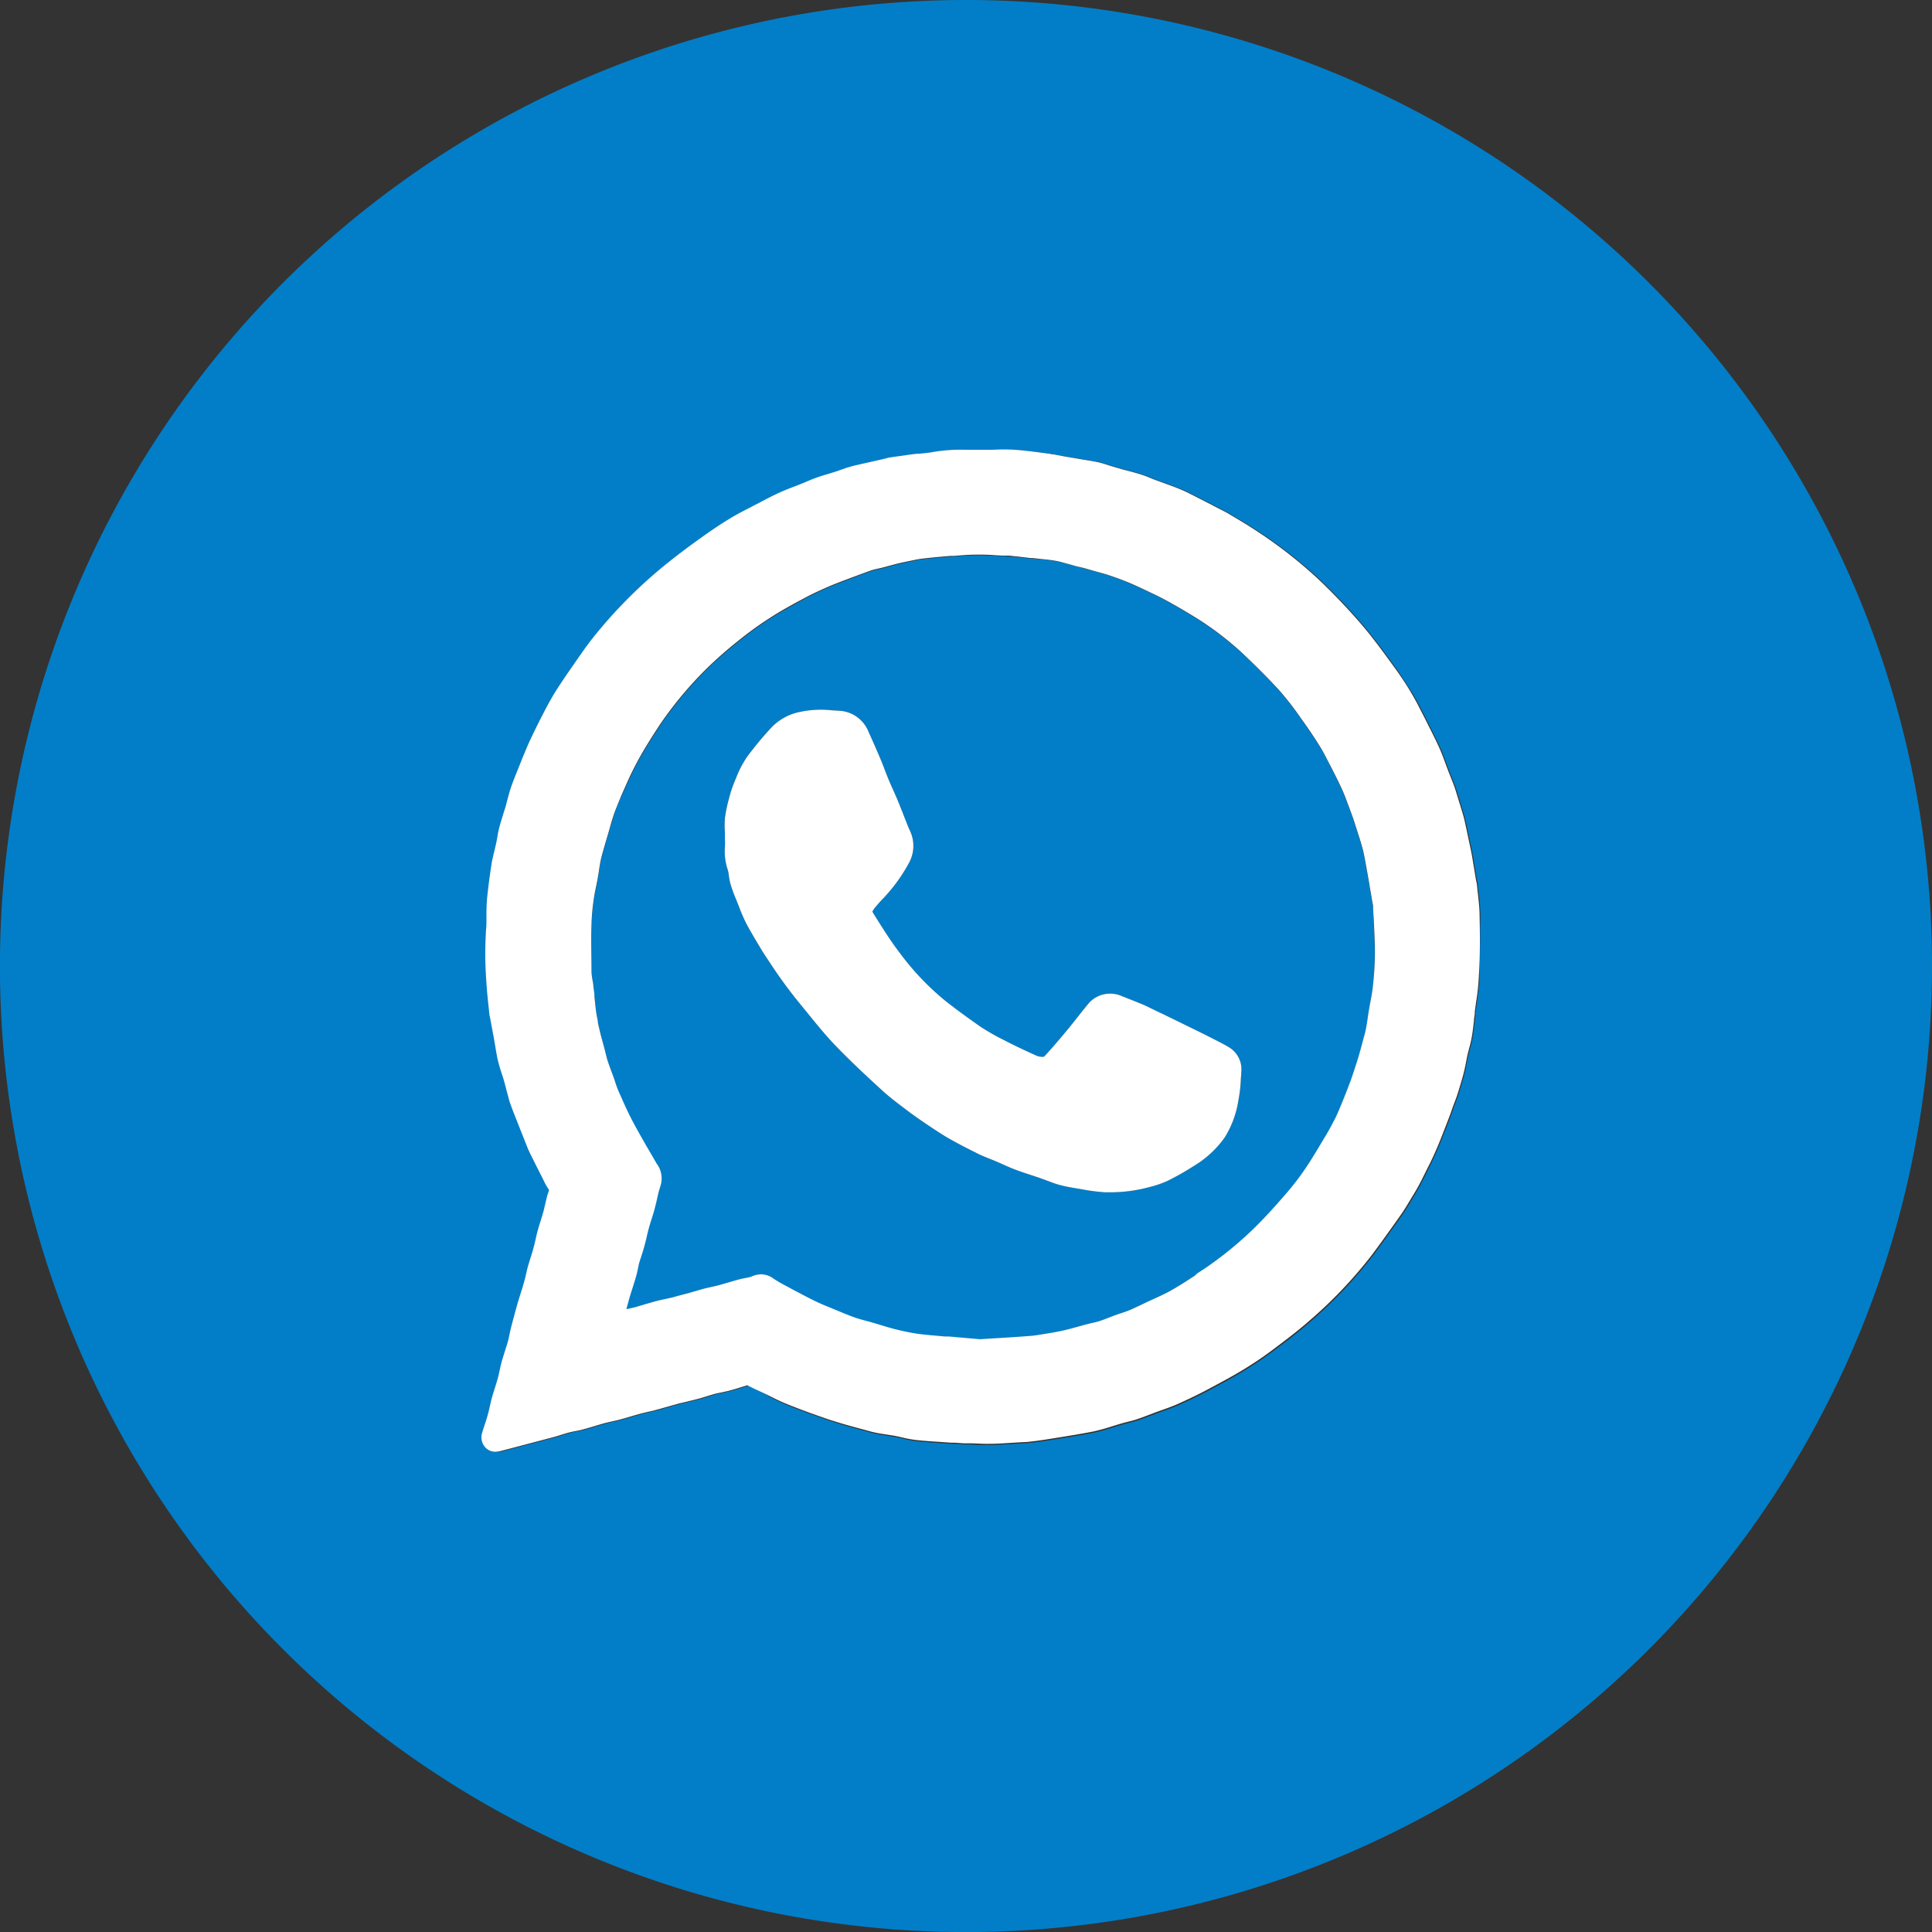
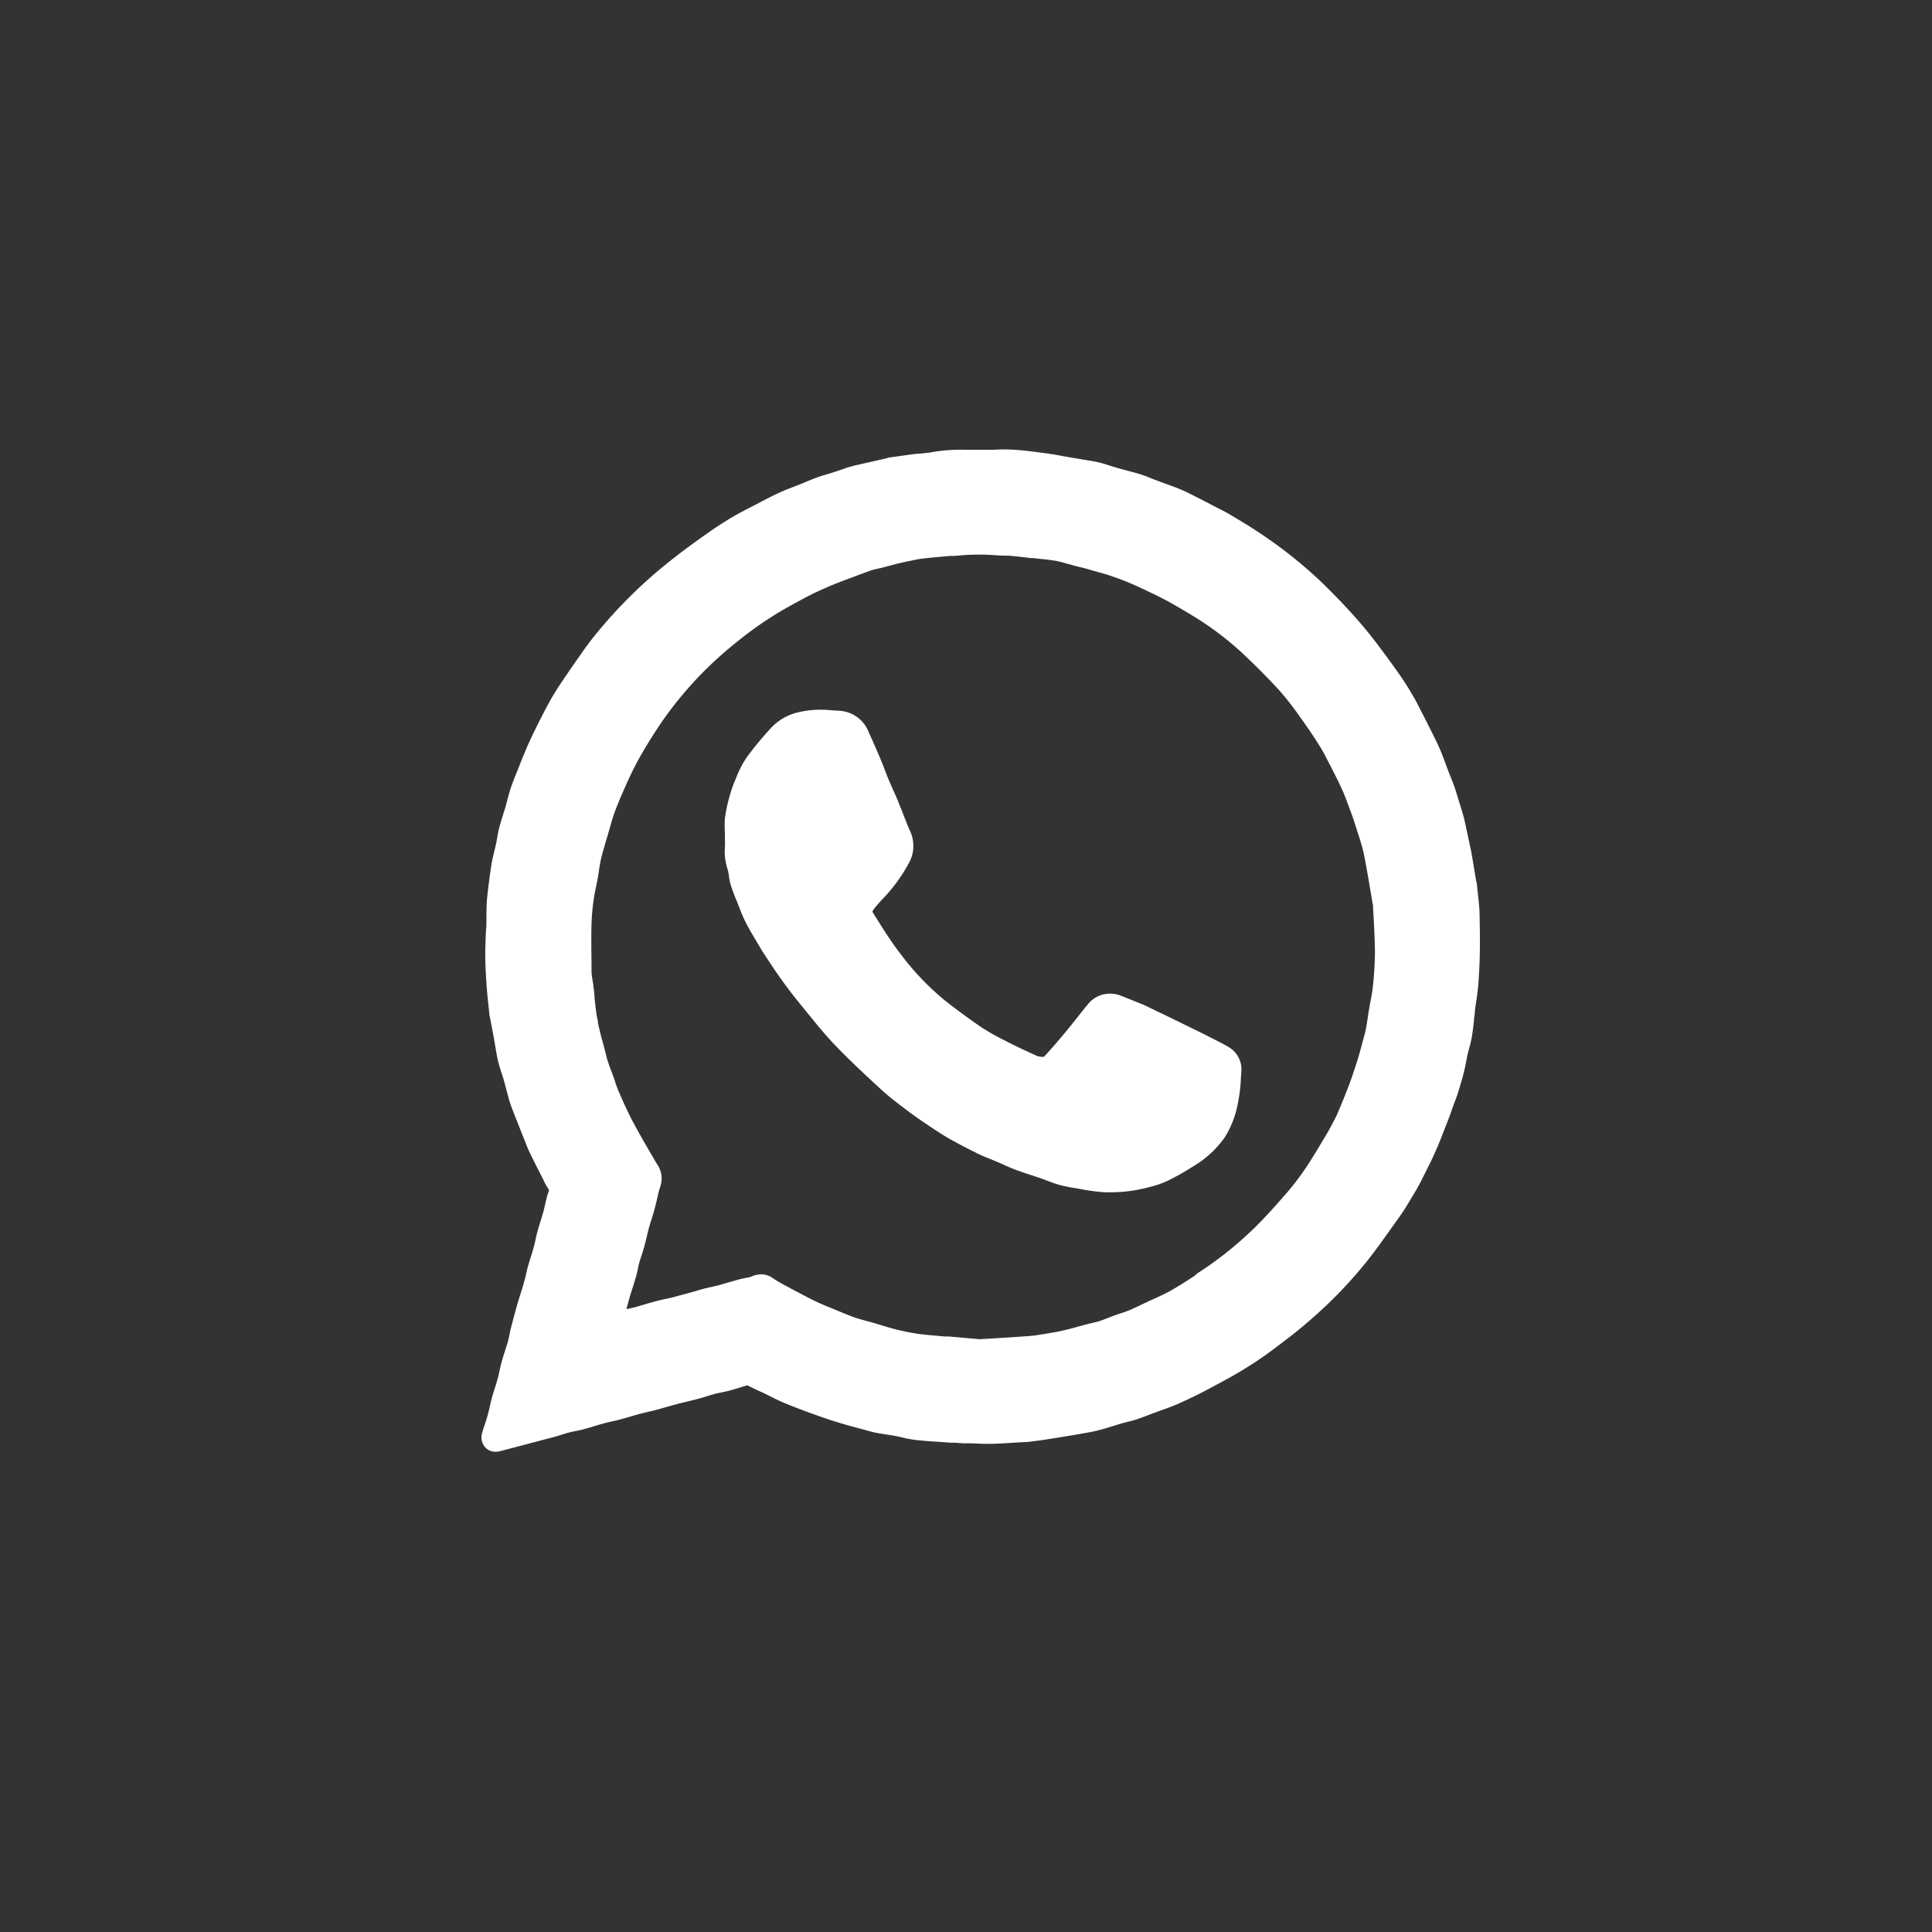
<svg xmlns="http://www.w3.org/2000/svg" viewBox="0 0 310.47 310.47">
  <rect x="0" y="0" width="310.47" height="310.47" fill="#333333" stroke="none" />
  <defs>
    <style>.cls-1{fill:#027ec8;}.cls-2{fill:#fff;}</style>
  </defs>
  <g id="Слой_2" data-name="Слой 2">
    <g id="Слой_1-2" data-name="Слой 1">
-       <path class="cls-1" d="M220.72,147.64c0-.72-.07-1.44-.1-2.16a1.82,1.82,0,0,1-.08-.29l-.64-3.8c-.1-.57-.2-1.14-.31-1.72l-.12-.7c-.11-.61-.22-1.21-.35-1.81s-.3-1.2-.48-1.8-.29-1-.45-1.42l-.34-1.07c-.15-.46-.29-.93-.45-1.39-.28-.78-.56-1.55-.86-2.33l-.14-.38c-.24-.64-.47-1.24-.73-1.81-.38-.85-.83-1.76-1.39-2.86l-.48-.94c-.51-1-1-2-1.55-2.9-1-1.58-2.06-3.21-3.24-4.83l-.11-.16a47,47,0,0,0-3.43-4.39c-2-2.18-4-4.23-6.08-6.1A49.79,49.79,0,0,0,192,99.22c-1.14-.71-2.28-1.39-3.38-2-.87-.5-1.83-1-2.92-1.56-.83-.41-1.77-.85-2.94-1.38-.79-.35-1.58-.68-2.35-1s-1.53-.57-2.42-.86c-.34-.11-.68-.2-1-.3l-1.42-.39c-.52-.16-1.05-.31-1.57-.45L173,91l-.93-.22-.93-.25a11.51,11.51,0,0,0-1.44-.35c-.8-.14-1.62-.22-2.48-.31L166,89.78l-.36,0-.8-.1c-.66-.08-1.31-.16-2-.22-.41,0-.83,0-1.24-.07h-.38l-1.31-.07c-1.07-.05-2.08-.11-3.08-.09s-2.21.1-3.38.2l-.59,0c-1.55.13-3.1.27-4.59.44-.46,0-.95.15-1.47.26l-.34.07c-.75.15-1.5.31-2.25.49l-1.3.34c-.34.09-.68.19-1,.27s-.52.13-.78.18-.7.16-1.05.27c-.9.28-1.79.62-2.73,1l-.86.32c-1.07.4-2.08.78-3.07,1.2-1.23.53-2.66,1.16-4,1.89-1.8,1-3.71,2-5.51,3.15a58,58,0,0,0-5.13,3.69,65.16,65.16,0,0,0-5.32,4.69,60.8,60.8,0,0,0-7.19,8.6c-.87,1.3-1.74,2.66-2.65,4.18-.63,1-1.24,2.16-1.85,3.38-.5,1-.95,2-1.42,3.08L99.83,128c-.39.87-.76,1.68-1,2.51s-.58,1.8-.86,2.77l-.36,1.25-.07.22c-.13.44-.26.87-.38,1.31l-.18.62c-.16.58-.32,1.12-.43,1.66s-.18,1-.26,1.53-.12.83-.2,1.24-.18.93-.27,1.39c-.15.72-.29,1.4-.38,2.07a33.06,33.06,0,0,0-.36,3.87c0,2.69,0,5.38,0,7.88a10.1,10.1,0,0,0,.15,1.22c.05.32.1.65.14,1,.07.57.13,1.15.18,1.73.08.78.16,1.56.26,2.33.06.51.17,1,.29,1.58l0,.24c.15.68.31,1.37.48,2.05.11.43.23.85.35,1.28l.27,1c.07.26.13.51.19.77s.17.72.29,1.06c.18.55.38,1.1.58,1.64.15.39.29.78.43,1.16s.22.66.33,1a14.36,14.36,0,0,0,.51,1.45c.69,1.58,1.38,3.12,2.16,4.57.93,1.75,2,3.5,2.94,5.2l.83,1.43a4,4,0,0,1,.61,3.63c-.13.38-.24.77-.34,1.16l-.21.93c-.08.36-.17.72-.26,1.09s-.25.93-.39,1.4l-.06.19c-.08.27-.16.54-.25.8s-.26.83-.37,1.25-.18.72-.27,1.09-.13.59-.21.88c-.13.54-.28,1.08-.44,1.61l-.27.86c-.12.36-.25.73-.35,1.11s-.13.57-.19.86-.18.83-.29,1.24c-.18.61-.37,1.22-.56,1.83s-.34,1.06-.5,1.6l-.51,1.84.15,0,1.13-.25c.35-.08.7-.19,1-.29l1.17-.35c.52-.15,1-.3,1.55-.43s.9-.21,1.35-.3l.88-.2c.2,0,.41-.1.61-.16l.5-.14.7-.18,1.09-.29.9-.26c.47-.14.93-.28,1.4-.4s.83-.2,1.24-.29l.92-.21c.34-.08.68-.18,1-.28l1.14-.33c.53-.16,1.07-.31,1.61-.45l.89-.19a4.8,4.8,0,0,0,.86-.2,3.89,3.89,0,0,1,1.56-.37,3.33,3.33,0,0,1,1.85.59c.88.58,1.81,1.09,2.81,1.62l.13.08c1.27.67,2.61,1.4,4,2.07.74.35,1.5.67,2.32,1l1.26.52c.94.39,1.83.76,2.74,1.08.58.2,1.19.36,1.84.54.36.09.73.19,1.09.3l1.27.38c.78.24,1.52.46,2.26.65,1.35.33,2.54.57,3.63.73s1.93.22,3,.31l1.29.12.3,0,.36,0,5,.44,2.27-.14c2-.12,3.91-.24,5.83-.39.61,0,1.25-.15,1.93-.26l.7-.11c.66-.11,1.33-.22,2-.36s1.32-.3,2-.47l1.12-.31,1.16-.32.94-.23c.33-.08.66-.15,1-.24s.67-.22,1-.34l.85-.33.89-.34,1-.34c.51-.17,1-.34,1.51-.55.68-.29,1.35-.61,2-.93l.86-.41,1.1-.5c.82-.38,1.6-.73,2.32-1.13,1.2-.67,2.46-1.45,4.06-2.51l.47-.31c1.47-1,2.85-1.89,4.15-2.92a61,61,0,0,0,5-4.35c1.95-1.92,3.75-4,5.1-5.52a42.87,42.87,0,0,0,3.08-4c1-1.49,2-3.09,2.88-4.64l.36-.59c.52-.88,1.05-1.86,1.64-3,.37-.73.69-1.53,1-2.3.44-1.07.87-2.16,1.28-3.25.31-.83.59-1.67.86-2.51.23-.69.44-1.38.65-2.08s.34-1.21.5-1.82l.17-.63c.16-.6.32-1.16.43-1.71s.2-1.16.28-1.73c.06-.39.11-.78.18-1.17s.16-.93.25-1.4c.17-.87.32-1.7.4-2.51a52.41,52.41,0,0,0,.3-5.39C220.91,151.3,220.81,149.44,220.72,147.64Zm-21.25,24.69c0,.36-.05.72-.07,1.08a22,22,0,0,1-.4,3.45,15.67,15.67,0,0,1-2.2,5.94,16.47,16.47,0,0,1-5,4.6c-1.57,1-2.9,1.73-4.17,2.36a16.31,16.31,0,0,1-2.92,1,23.92,23.92,0,0,1-6.06.84c-.37,0-.73,0-1.09,0a31.51,31.51,0,0,1-3.86-.51l-1.13-.19a23,23,0,0,1-2.4-.51,14.51,14.51,0,0,1-1.41-.48l-1-.37-.78-.28-1.23-.41c-.84-.27-1.68-.55-2.51-.86s-1.57-.64-2.35-1l-1.06-.46-1-.4c-.72-.29-1.46-.59-2.2-1-1.33-.64-2.62-1.33-3.83-2s-2.45-1.51-3.56-2.24c-1.39-.94-2.44-1.67-3.39-2.39l-.53-.4c-1.19-.9-2.43-1.84-3.59-2.9-2.36-2.16-5-4.61-7.48-7.18-1.6-1.67-3.06-3.47-4.47-5.21l-1.11-1.36c-1.06-1.29-2.12-2.67-3.13-4.08s-2-2.93-3-4.46c-1-1.68-1.88-3.1-2.6-4.48a23.64,23.64,0,0,1-1.14-2.62l-.49-1.23a24.06,24.06,0,0,1-.91-2.48,9.92,9.92,0,0,1-.28-1.45,5.17,5.17,0,0,0-.21-1,9.17,9.17,0,0,1-.42-3.52,9.41,9.41,0,0,0,0-1.31v-.2c0-.28,0-.56,0-.84a16.17,16.17,0,0,1,0-2.29,24.08,24.08,0,0,1,.7-3.32,19.32,19.32,0,0,1,.95-2.8l.21-.51a16.33,16.33,0,0,1,1.69-3.22,55,55,0,0,1,3.88-4.68,8.64,8.64,0,0,1,4.28-2.48,16.21,16.21,0,0,1,5.52-.33l1.22.07a5.37,5.37,0,0,1,4.67,3.47c.66,1.44,1.29,2.88,1.88,4.28q.36.85.69,1.74c.19.51.39,1,.6,1.52s.47,1.09.71,1.63.49,1.09.72,1.64.54,1.35.81,2c.15.41.31.81.47,1.21l.2.51c.19.49.37.94.57,1.35a5.67,5.67,0,0,1-.25,5.21,26.42,26.42,0,0,1-4.36,5.88c-.28.31-.56.62-.83.94a4.38,4.38,0,0,0-.63.89,4.05,4.05,0,0,0,.25.44l.26.41c1.19,1.9,2.42,3.86,3.77,5.63A43,43,0,0,0,152,160.9c2.23,1.74,4,3,5.64,4.14a36.57,36.57,0,0,0,3.82,2.16l.32.17c1.16.6,2.38,1.17,3.56,1.72l1,.45a2.34,2.34,0,0,0,1.44.27c1.21-1.3,2.43-2.73,3.78-4.36.58-.7,1.14-1.41,1.7-2.12s1.18-1.49,1.79-2.22a4.62,4.62,0,0,1,5-1.13l1.28.51c.84.33,1.67.66,2.48,1,1,.46,2.05,1,3.07,1.47l2.63,1.28,3.12,1.53c1.19.58,2.37,1.19,3.55,1.79.45.24.9.48,1.34.75A4.14,4.14,0,0,1,199.47,172.33Z" />
-       <path class="cls-1" d="M155.23,0A155.24,155.24,0,1,0,310.47,155.24,155.23,155.23,0,0,0,155.23,0Zm82.53,157.06a35.81,35.81,0,0,1-.43,4.09c-.08.57-.16,1.13-.23,1.69a2.34,2.34,0,0,1,0,.3c-.05.38-.09.75-.13,1.12-.1.85-.19,1.73-.35,2.62a17.8,17.8,0,0,1-.43,1.81c-.08.32-.17.64-.25,1s-.16.76-.23,1.14-.15.79-.24,1.18c-.15.65-.32,1.3-.51,1.94s-.46,1.56-.72,2.34c-.13.37-.27.74-.41,1.11l-.24.64c-.07.18-.13.36-.19.55s-.19.56-.3.84c-.36,1-.73,1.9-1.1,2.84l-.16.42c-.24.62-.49,1.24-.75,1.85-.42.95-.85,1.89-1.3,2.82s-1,2-1.51,3c-.42.8-.88,1.57-1.24,2.15l-.34.57c-.46.77-.93,1.56-1.47,2.32-1.65,2.33-3.14,4.44-4.73,6.55a71.91,71.91,0,0,1-10.08,10.57c-1.85,1.63-3.86,3.15-5.6,4.44s-3.3,2.35-4.85,3.29c-2,1.23-4.17,2.37-6,3.34-1.48.78-3.07,1.54-4.72,2.27-.82.36-1.64.65-2.44.93l-1.08.39-.94.36c-.65.25-1.29.49-1.94.71a13.08,13.08,0,0,1-1.36.38l-.58.15q-.68.18-1.35.39l-.75.23c-.44.14-.88.28-1.32.4-.66.19-1.27.34-1.85.46-.91.18-1.81.33-2.71.49l-2.36.39-1.07.17-1.38.22c-.6.09-1.21.18-1.82.25s-1.06.12-1.59.15l-1.38.08c-1.4.08-2.85.17-4.29.2-1.08,0-2.13,0-3.16-.08l-.91,0-1.42-.1-.61,0-1.69-.12c-1.31-.08-2.67-.17-4-.32a19.89,19.89,0,0,1-2.32-.44c-.39-.09-.78-.18-1.18-.25l-1.22-.19c-.57-.09-1.14-.18-1.7-.29s-1.21-.3-1.79-.46l-1.27-.34-1.38-.38c-.75-.21-1.5-.44-2.24-.67-.51-.16-1-.32-1.52-.5-1-.36-2.07-.73-3.11-1.11l-.51-.19c-.93-.35-1.9-.71-2.85-1.12s-1.72-.79-2.53-1.2L123,224l-1.67-.84-1-.5-.55.17-1.13.35c-.48.14-1,.29-1.46.41l-1,.22c-.35.07-.71.14-1.06.23s-.82.24-1.22.36l-.87.27c-.53.15-1.06.29-1.6.42l-.94.23-1.11.26-1.54.43-1.17.33c-.38.12-.77.23-1.16.32s-.67.16-1,.24-.69.15-1,.24c-.54.13-1.08.29-1.61.44l-1.11.33-1.16.32-1,.23c-.35.07-.7.14-1,.23s-1,.26-1.42.4l-1.17.35c-.43.13-.86.26-1.29.36s-.71.16-1.07.23-.69.13-1,.22-.77.22-1.16.34l-.94.29q-.62.18-1.23.33l-5.46,1.44-2.38.62a2.87,2.87,0,0,1-.64.08,2.23,2.23,0,0,1-1.62-.67,2.4,2.4,0,0,1-.53-2.41c.13-.45.27-.88.42-1.32.08-.24.16-.47.23-.71.14-.45.27-.9.38-1.35.07-.28.13-.56.2-.85s.18-.84.3-1.26.26-.91.41-1.37c.07-.24.15-.47.22-.71l.08-.25c.12-.41.25-.82.35-1.23s.14-.6.2-.89.18-.81.28-1.21.29-1,.45-1.53l.34-1.08c.1-.31.2-.61.28-.92s.16-.71.24-1.06.14-.66.22-1c.14-.58.3-1.15.45-1.72l.16-.59c.19-.7.38-1.41.59-2.11.12-.41.25-.81.38-1.22s.17-.55.26-.82c.14-.48.28-1,.41-1.43.07-.28.13-.56.2-.84s.18-.8.29-1.2.27-.92.42-1.39l.24-.78c.14-.48.28-1,.4-1.44.07-.27.13-.55.19-.82s.18-.82.29-1.22.27-.94.42-1.41l.24-.78q.21-.69.39-1.38c.07-.32.15-.63.22-.94l.27-1.14c.06-.23.14-.45.22-.68s.07-.2.1-.31a4.89,4.89,0,0,0-.27-.46,7.77,7.77,0,0,1-.47-.84c-.26-.55-.53-1.08-.81-1.62-.19-.38-.39-.76-.58-1.15l-.24-.48c-.4-.81-.8-1.62-1.16-2.45s-.7-1.67-1-2.52l-.33-.84c-.36-.91-.72-1.81-1.07-2.72-.17-.45-.36-1-.51-1.5s-.27-1-.41-1.53-.29-1.12-.45-1.68c-.09-.34-.2-.67-.32-1s-.23-.7-.33-1.05c-.16-.55-.3-1.13-.42-1.72s-.19-1.07-.28-1.61c-.06-.37-.13-.74-.19-1.12-.17-1-.35-1.9-.53-2.85l-.11-.6a2.94,2.94,0,0,1-.1-.48l-.13-1.25c-.12-1.07-.23-2.14-.31-3.21-.11-1.58-.23-3.42-.23-5.25,0-1.31.06-2.62.12-3.88,0-.56,0-1.12.07-1.68l0-1c0-.8,0-1.63.11-2.47.18-1.75.41-3.53.71-5.46.11-.7.28-1.36.43-2,.09-.36.18-.72.26-1.09s.14-.69.2-1c.09-.51.18-1,.29-1.51s.31-1.14.48-1.7l.38-1.23c.09-.28.17-.56.26-.84s.18-.65.26-1c.19-.7.38-1.43.64-2.16.33-.93.7-1.84,1.06-2.72l.75-1.9c.3-.77.6-1.56,1-2.34.67-1.46,1.37-2.91,2.11-4.32s1.42-2.73,2.27-4.08c1.16-1.85,2.37-3.59,3.39-5s2-2.86,3.16-4.25a76.48,76.48,0,0,1,10.65-10.76c1.6-1.31,3.31-2.62,5.23-4s3.52-2.47,5-3.39c1.19-.73,2.42-1.36,3.61-2l1.15-.6.44-.23c1-.54,2.11-1.11,3.22-1.61.76-.35,1.52-.64,2.25-.92l1.1-.43.87-.36c.55-.24,1.1-.47,1.67-.67s1.23-.41,1.86-.59l1.09-.34c.3-.09.6-.2.91-.31l1-.35c.51-.16,1-.3,1.54-.42l1.41-.32.76-.17,2.64-.6a2.35,2.35,0,0,1,.53-.14l.76-.11,2.49-.35c.5-.06,1-.1,1.5-.15.84-.08,1.63-.15,2.39-.3a26.76,26.76,0,0,1,5.07-.33h4.31c1.18,0,2.4,0,3.63,0,1.38.09,2.75.27,4.07.44l1.65.22c.14,0,.27,0,.4.06l1.64.27,2.94.5.61.1c.69.11,1.41.23,2.14.39.56.13,1.08.3,1.58.46l.64.2,1.53.45,1,.26c.71.19,1.45.38,2.18.62s1.22.45,1.79.69l1,.37,1.08.4q.66.22,1.32.48c.64.25,1.4.55,2.16.92s1.47.74,2.21,1.12l.58.3,1.08.55c.94.47,1.91,1,2.86,1.51,1.63,1,3.37,2,5,3.11a73,73,0,0,1,10,8c2.36,2.31,4.37,4.43,6.13,6.49s3.42,4.32,5,6.48l.21.29c1,1.4,2,2.93,3.08,4.68.64,1.06,1.18,2.15,1.71,3.2l.73,1.45c.63,1.25,1.29,2.54,1.88,3.85.36.81.66,1.62.95,2.41.13.36.27.73.41,1.09s.25.66.39,1c.21.54.43,1.08.63,1.63.15.4.27.82.4,1.23l.35,1.15c.16.5.31,1,.46,1.49s.31,1,.44,1.57l.36,1.65.29,1.38.36,1.68q.15.72.27,1.44l.6,3.62a3.61,3.61,0,0,1,.13.62c0,.48.09,1,.15,1.42.12,1.16.26,2.35.28,3.58C237.83,150.06,237.88,153.52,237.76,157.06Z" />
      <path class="cls-2" d="M237.77,147.14c0-1.23-.16-2.42-.28-3.58-.06-.47-.11-.94-.15-1.42a3.61,3.61,0,0,0-.13-.62l-.6-3.62q-.12-.72-.27-1.44l-.36-1.68-.29-1.38-.36-1.65c-.13-.53-.28-1.05-.44-1.57s-.3-1-.46-1.49l-.35-1.15c-.13-.41-.25-.83-.4-1.23-.2-.55-.42-1.09-.63-1.63q-.21-.5-.39-1c-.14-.36-.28-.73-.41-1.09-.29-.79-.59-1.6-.95-2.41-.59-1.31-1.25-2.6-1.88-3.85l-.73-1.45c-.53-1-1.07-2.14-1.71-3.2-1-1.75-2.06-3.28-3.08-4.68l-.21-.29c-1.57-2.16-3.2-4.39-5-6.48s-3.77-4.18-6.13-6.49a73,73,0,0,0-10-8c-1.67-1.13-3.41-2.16-5-3.11-.95-.55-1.92-1-2.86-1.51l-1.08-.55-.58-.3c-.74-.38-1.47-.76-2.21-1.12s-1.52-.67-2.16-.92q-.66-.25-1.32-.48l-1.08-.4-1-.37c-.57-.24-1.16-.48-1.79-.69s-1.47-.43-2.18-.62l-1-.26-1.53-.45-.64-.2c-.5-.16-1-.33-1.58-.46-.73-.16-1.45-.28-2.14-.39l-.61-.1-2.94-.5L169.21,73c-.13,0-.26,0-.4-.06l-1.65-.22c-1.32-.17-2.69-.35-4.07-.44-1.23-.08-2.45-.06-3.63,0h-4.31a26.76,26.76,0,0,0-5.07.33c-.76.15-1.55.22-2.39.3-.5,0-1,.09-1.5.15l-2.49.35-.76.11a2.35,2.35,0,0,0-.53.14l-2.64.6-.76.17-1.41.32c-.52.12-1,.26-1.54.42l-1,.35c-.31.11-.61.22-.91.31l-1.09.34c-.63.18-1.25.37-1.86.59s-1.12.43-1.67.67l-.87.36-1.1.43c-.73.28-1.49.57-2.25.92-1.11.5-2.18,1.07-3.22,1.61l-.44.23-1.15.6c-1.19.61-2.42,1.24-3.61,2-1.52.92-3.07,2-5,3.39s-3.63,2.7-5.23,4A76.48,76.48,0,0,0,95.93,101.7c-1.16,1.39-2.18,2.84-3.16,4.25s-2.23,3.19-3.39,5c-.85,1.35-1.59,2.76-2.27,4.08s-1.44,2.86-2.11,4.32c-.36.78-.66,1.57-1,2.34l-.75,1.9c-.36.88-.73,1.79-1.06,2.72-.26.73-.45,1.46-.64,2.16-.08.32-.17.65-.26,1s-.17.56-.26.84l-.38,1.23c-.17.56-.34,1.12-.48,1.7s-.2,1-.29,1.51c-.06.35-.13.7-.2,1s-.17.73-.26,1.09c-.15.63-.32,1.29-.43,2-.3,1.93-.53,3.71-.71,5.46-.08.84-.1,1.67-.11,2.47l0,1c0,.56,0,1.12-.07,1.68-.06,1.26-.12,2.57-.12,3.88,0,1.83.12,3.67.23,5.25.08,1.07.19,2.14.31,3.21l.13,1.25a2.94,2.94,0,0,0,.1.48l.11.6c.18,1,.36,1.9.53,2.85.06.38.13.75.19,1.12.09.54.18,1.07.28,1.61s.26,1.17.42,1.72c.1.35.22.7.33,1.05s.23.67.32,1q.24.84.45,1.68c.14.51.27,1,.41,1.53s.34,1,.51,1.5c.35.91.71,1.81,1.07,2.72l.33.84c.34.85.67,1.69,1,2.52s.76,1.64,1.16,2.45l.24.48c.19.39.39.77.58,1.15.28.54.55,1.07.81,1.62a7.77,7.77,0,0,0,.47.84,4.89,4.89,0,0,1,.27.46c0,.11-.07.21-.1.31s-.16.45-.22.68l-.27,1.14c-.07.31-.15.62-.22.94s-.25.92-.39,1.38l-.24.78c-.15.47-.29.93-.42,1.41s-.2.81-.29,1.22-.12.55-.19.82c-.12.48-.26,1-.4,1.44l-.24.78c-.15.47-.29.93-.42,1.39s-.2.8-.29,1.2-.13.56-.2.84c-.13.48-.27.95-.41,1.43-.09.27-.18.55-.26.82s-.26.81-.38,1.22c-.21.7-.4,1.41-.59,2.11l-.16.59c-.15.57-.31,1.14-.45,1.72-.08.32-.15.65-.22,1s-.15.71-.24,1.06-.18.61-.28.92l-.34,1.08c-.16.51-.31,1-.45,1.53s-.19.8-.28,1.21-.13.59-.2.89-.23.82-.35,1.23l-.08.25c-.07.24-.15.47-.22.71-.15.46-.29.91-.41,1.37s-.21.84-.3,1.26-.13.57-.2.85c-.11.45-.24.9-.38,1.35-.07.24-.15.47-.23.71-.15.44-.29.87-.42,1.32a2.4,2.4,0,0,0,.53,2.41,2.23,2.23,0,0,0,1.62.67,2.87,2.87,0,0,0,.64-.08l2.38-.62,5.46-1.44q.61-.15,1.23-.33l.94-.29c.39-.12.77-.24,1.16-.34s.68-.16,1-.22.72-.14,1.07-.23.86-.23,1.29-.36l1.17-.35c.47-.14.94-.28,1.42-.4s.7-.16,1-.23l1-.23,1.16-.32,1.11-.33c.53-.15,1.07-.31,1.61-.44.34-.09.69-.17,1-.24s.69-.15,1-.24.78-.2,1.16-.32l1.17-.33,1.54-.43,1.11-.26.94-.23c.54-.13,1.07-.27,1.6-.42l.87-.27c.4-.12.81-.25,1.22-.36s.71-.16,1.06-.23l1-.22c.49-.12,1-.27,1.46-.41l1.13-.35.55-.17,1,.5L123,224l.52.26c.81.41,1.65.83,2.53,1.2s1.92.77,2.85,1.12l.51.19c1,.38,2.07.75,3.11,1.11.5.18,1,.34,1.52.5.74.23,1.49.46,2.24.67l1.38.38,1.27.34c.58.16,1.16.33,1.79.46s1.13.2,1.7.29l1.22.19c.4.07.79.16,1.18.25a19.89,19.89,0,0,0,2.32.44c1.35.15,2.71.24,4,.32l1.69.12.61,0,1.42.1.91,0c1,0,2.08.1,3.16.08,1.44,0,2.89-.12,4.29-.2l1.38-.08c.53,0,1.07-.09,1.59-.15s1.22-.16,1.82-.25l1.38-.22,1.07-.17,2.36-.39c.9-.16,1.8-.31,2.71-.49.58-.12,1.19-.27,1.85-.46.44-.12.88-.26,1.32-.4l.75-.23q.67-.21,1.35-.39l.58-.15a13.08,13.08,0,0,0,1.36-.38c.65-.22,1.29-.46,1.94-.71l.94-.36,1.08-.39c.8-.28,1.62-.57,2.44-.93,1.65-.73,3.24-1.49,4.72-2.27,1.85-1,4-2.11,6-3.34,1.55-.94,3.14-2,4.85-3.29s3.75-2.81,5.6-4.44a71.91,71.91,0,0,0,10.08-10.57c1.59-2.11,3.08-4.22,4.73-6.55.54-.76,1-1.55,1.47-2.32l.34-.57c.36-.58.82-1.35,1.24-2.15.52-1,1-2,1.51-3s.88-1.87,1.3-2.82c.26-.61.51-1.23.75-1.85l.16-.42c.37-.94.74-1.89,1.1-2.84.11-.28.2-.56.3-.84s.12-.37.19-.55l.24-.64c.14-.37.28-.74.41-1.11.26-.78.49-1.56.72-2.34s.36-1.29.51-1.94c.09-.39.17-.79.24-1.18s.15-.76.23-1.14.17-.64.25-1a17.8,17.8,0,0,0,.43-1.81c.16-.89.25-1.77.35-2.62,0-.37.08-.74.13-1.12a2.34,2.34,0,0,0,0-.3c.07-.56.15-1.12.23-1.69a35.81,35.81,0,0,0,.43-4.09C237.88,153.52,237.83,150.06,237.77,147.14Zm-17.15,11.35c-.08.81-.23,1.64-.4,2.51-.09.47-.17.93-.25,1.4s-.12.78-.18,1.17c-.08.57-.17,1.15-.28,1.73s-.27,1.11-.43,1.71l-.17.63c-.16.61-.33,1.22-.5,1.82s-.42,1.39-.65,2.08c-.27.84-.55,1.68-.86,2.51-.41,1.09-.84,2.18-1.28,3.25-.32.77-.64,1.57-1,2.3-.59,1.16-1.12,2.14-1.64,3l-.36.59c-.92,1.55-1.87,3.15-2.88,4.64a42.87,42.87,0,0,1-3.08,4c-1.35,1.56-3.15,3.6-5.1,5.52a61,61,0,0,1-5,4.35c-1.3,1-2.68,2-4.15,2.92L192,205c-1.6,1.06-2.86,1.84-4.06,2.51-.72.4-1.5.75-2.32,1.13l-1.1.5-.86.41c-.67.32-1.34.64-2,.93-.49.21-1,.38-1.51.55l-1,.34-.89.34-.85.33c-.33.12-.65.24-1,.34s-.65.16-1,.24l-.94.23-1.16.32-1.12.31c-.66.17-1.31.33-2,.47s-1.34.25-2,.36l-.7.11c-.68.11-1.32.22-1.93.26-1.92.15-3.83.27-5.83.39l-2.27.14-5-.44-.36,0-.3,0-1.29-.12c-1-.09-2-.17-3-.31s-2.28-.4-3.63-.73c-.74-.19-1.48-.41-2.26-.65l-1.27-.38c-.36-.11-.73-.21-1.09-.3-.65-.18-1.26-.34-1.84-.54-.91-.32-1.8-.69-2.74-1.08l-1.26-.52c-.82-.33-1.58-.65-2.32-1-1.38-.67-2.72-1.4-4-2.07l-.13-.08c-1-.53-1.93-1-2.81-1.62a3.33,3.33,0,0,0-1.85-.59,3.89,3.89,0,0,0-1.56.37,4.8,4.8,0,0,1-.86.2l-.89.19c-.54.14-1.08.29-1.61.45l-1.14.33c-.35.1-.69.2-1,.28l-.92.21c-.41.09-.83.18-1.24.29s-.93.26-1.4.4l-.9.26-1.09.29-.7.18-.5.14c-.2.06-.41.12-.61.16l-.88.2c-.45.09-.91.19-1.35.3s-1,.28-1.55.43l-1.17.35c-.35.1-.7.21-1,.29l-1.13.25-.15,0,.51-1.84c.16-.54.33-1.07.5-1.6s.38-1.22.56-1.83c.11-.41.2-.82.29-1.24s.12-.58.19-.86.23-.75.35-1.11l.27-.86c.16-.53.31-1.07.44-1.61.08-.29.15-.59.21-.88s.17-.73.27-1.09.24-.84.37-1.25.17-.53.25-.8l.06-.19c.14-.47.28-.94.39-1.4s.18-.73.26-1.09l.21-.93c.1-.39.21-.78.34-1.16a4,4,0,0,0-.61-3.63l-.83-1.43c-1-1.7-2-3.45-2.94-5.2-.78-1.45-1.47-3-2.16-4.57A14.36,14.36,0,0,1,99,174.3c-.11-.33-.21-.66-.33-1s-.28-.77-.43-1.16c-.2-.54-.4-1.09-.58-1.64-.12-.34-.2-.71-.29-1.06s-.12-.51-.19-.77l-.27-1c-.12-.43-.24-.85-.35-1.28-.17-.68-.33-1.37-.48-2.05l0-.24c-.12-.55-.23-1.07-.29-1.58-.1-.77-.18-1.55-.26-2.33,0-.58-.11-1.16-.18-1.73,0-.33-.09-.66-.14-1a10.1,10.1,0,0,1-.15-1.22c0-2.5-.08-5.19,0-7.88a33.06,33.06,0,0,1,.36-3.87c.09-.67.23-1.35.38-2.07.09-.46.19-.93.27-1.39s.14-.82.2-1.24.15-1,.26-1.53.27-1.08.43-1.66l.18-.62c.12-.44.25-.87.38-1.31l.07-.22.36-1.25c.28-1,.54-1.88.86-2.77s.66-1.64,1-2.51l.49-1.09c.47-1.07.92-2.09,1.42-3.08.61-1.22,1.22-2.33,1.85-3.38.91-1.52,1.78-2.88,2.65-4.18a60.8,60.8,0,0,1,7.19-8.6,65.16,65.16,0,0,1,5.32-4.69,58,58,0,0,1,5.13-3.69c1.8-1.16,3.71-2.19,5.51-3.15,1.35-.73,2.78-1.36,4-1.89,1-.42,2-.8,3.07-1.2l.86-.32c.94-.35,1.83-.69,2.73-1,.35-.11.7-.19,1.05-.27s.52-.11.78-.18.69-.18,1-.27l1.3-.34c.75-.18,1.5-.34,2.25-.49l.34-.07c.52-.11,1-.21,1.47-.26,1.49-.17,3-.31,4.59-.44l.59,0c1.17-.1,2.28-.19,3.38-.2s2,0,3.08.09l1.31.07h.38c.41,0,.83,0,1.24.07.66.06,1.31.14,2,.22l.8.1.36,0,1.19.13c.86.09,1.68.17,2.48.31a11.51,11.51,0,0,1,1.44.35l.93.25L173,91l1.06.25c.52.14,1.05.29,1.57.45l1.42.39c.34.1.68.19,1,.3.89.29,1.68.57,2.42.86s1.56.63,2.35,1c1.17.53,2.11,1,2.94,1.38,1.09.55,2.05,1.06,2.92,1.56,1.1.62,2.24,1.3,3.38,2a49.79,49.79,0,0,1,7.36,5.56c2,1.87,4.08,3.92,6.08,6.1a47,47,0,0,1,3.43,4.39l.11.16c1.18,1.62,2.27,3.25,3.24,4.83.55.91,1,1.87,1.55,2.9l.48.94c.56,1.1,1,2,1.39,2.86.26.57.49,1.17.73,1.81l.14.38c.3.78.58,1.55.86,2.33.16.46.3.93.45,1.39l.34,1.07c.16.47.31.95.45,1.42s.36,1.21.48,1.8.24,1.2.35,1.81l.12.7c.11.58.21,1.15.31,1.72l.64,3.8a1.82,1.82,0,0,0,.08.29c0,.72.06,1.44.1,2.16.09,1.8.19,3.66.2,5.46A52.41,52.41,0,0,1,220.62,158.49Z" />
      <path class="cls-2" d="M199.47,172.33c0,.36-.05.72-.07,1.08a22,22,0,0,1-.4,3.45,15.67,15.67,0,0,1-2.2,5.94,16.47,16.47,0,0,1-5,4.6c-1.57,1-2.9,1.73-4.17,2.36a16.31,16.31,0,0,1-2.92,1,23.92,23.92,0,0,1-6.06.84c-.37,0-.73,0-1.09,0a31.51,31.51,0,0,1-3.86-.51l-1.13-.19a23,23,0,0,1-2.4-.51,14.51,14.51,0,0,1-1.41-.48l-1-.37-.78-.28-1.23-.41c-.84-.27-1.68-.55-2.51-.86s-1.57-.64-2.35-1l-1.06-.46-1-.4c-.72-.29-1.46-.59-2.2-1-1.33-.64-2.62-1.33-3.83-2s-2.45-1.51-3.56-2.24c-1.39-.94-2.44-1.67-3.39-2.39l-.53-.4c-1.19-.9-2.43-1.84-3.59-2.9-2.36-2.16-5-4.61-7.48-7.18-1.6-1.67-3.06-3.47-4.47-5.21l-1.11-1.36c-1.06-1.29-2.12-2.67-3.13-4.08s-2-2.93-3-4.46c-1-1.68-1.88-3.1-2.6-4.48a23.64,23.64,0,0,1-1.14-2.62l-.49-1.23a24.06,24.06,0,0,1-.91-2.48,9.92,9.92,0,0,1-.28-1.45,5.17,5.17,0,0,0-.21-1,9.17,9.17,0,0,1-.42-3.52,9.41,9.41,0,0,0,0-1.31v-.2c0-.28,0-.56,0-.84a16.17,16.17,0,0,1,0-2.29,24.08,24.08,0,0,1,.7-3.32,19.32,19.32,0,0,1,.95-2.8l.21-.51a16.33,16.33,0,0,1,1.69-3.22,55,55,0,0,1,3.88-4.68,8.64,8.64,0,0,1,4.28-2.48,16.21,16.21,0,0,1,5.52-.33l1.22.07a5.37,5.37,0,0,1,4.67,3.47c.66,1.44,1.29,2.88,1.88,4.28q.36.85.69,1.74c.19.51.39,1,.6,1.52s.47,1.09.71,1.63.49,1.09.72,1.64.54,1.35.81,2c.15.41.31.81.47,1.21l.2.51c.19.49.37.94.57,1.35a5.67,5.67,0,0,1-.25,5.21,26.42,26.42,0,0,1-4.36,5.88c-.28.31-.56.62-.83.94a4.38,4.38,0,0,0-.63.89,4.05,4.05,0,0,0,.25.44l.26.41c1.19,1.9,2.42,3.86,3.77,5.63A43,43,0,0,0,152,160.9c2.23,1.74,4,3,5.64,4.14a36.57,36.57,0,0,0,3.82,2.16l.32.17c1.16.6,2.38,1.17,3.56,1.72l1,.45a2.34,2.34,0,0,0,1.44.27c1.21-1.3,2.43-2.73,3.78-4.36.58-.7,1.14-1.41,1.7-2.12s1.18-1.49,1.79-2.22a4.62,4.62,0,0,1,5-1.13l1.28.51c.84.33,1.67.66,2.48,1,1,.46,2.05,1,3.07,1.47l2.63,1.28,3.12,1.53c1.19.58,2.37,1.19,3.55,1.79.45.24.9.48,1.34.75A4.14,4.14,0,0,1,199.47,172.33Z" />
    </g>
  </g>
</svg>